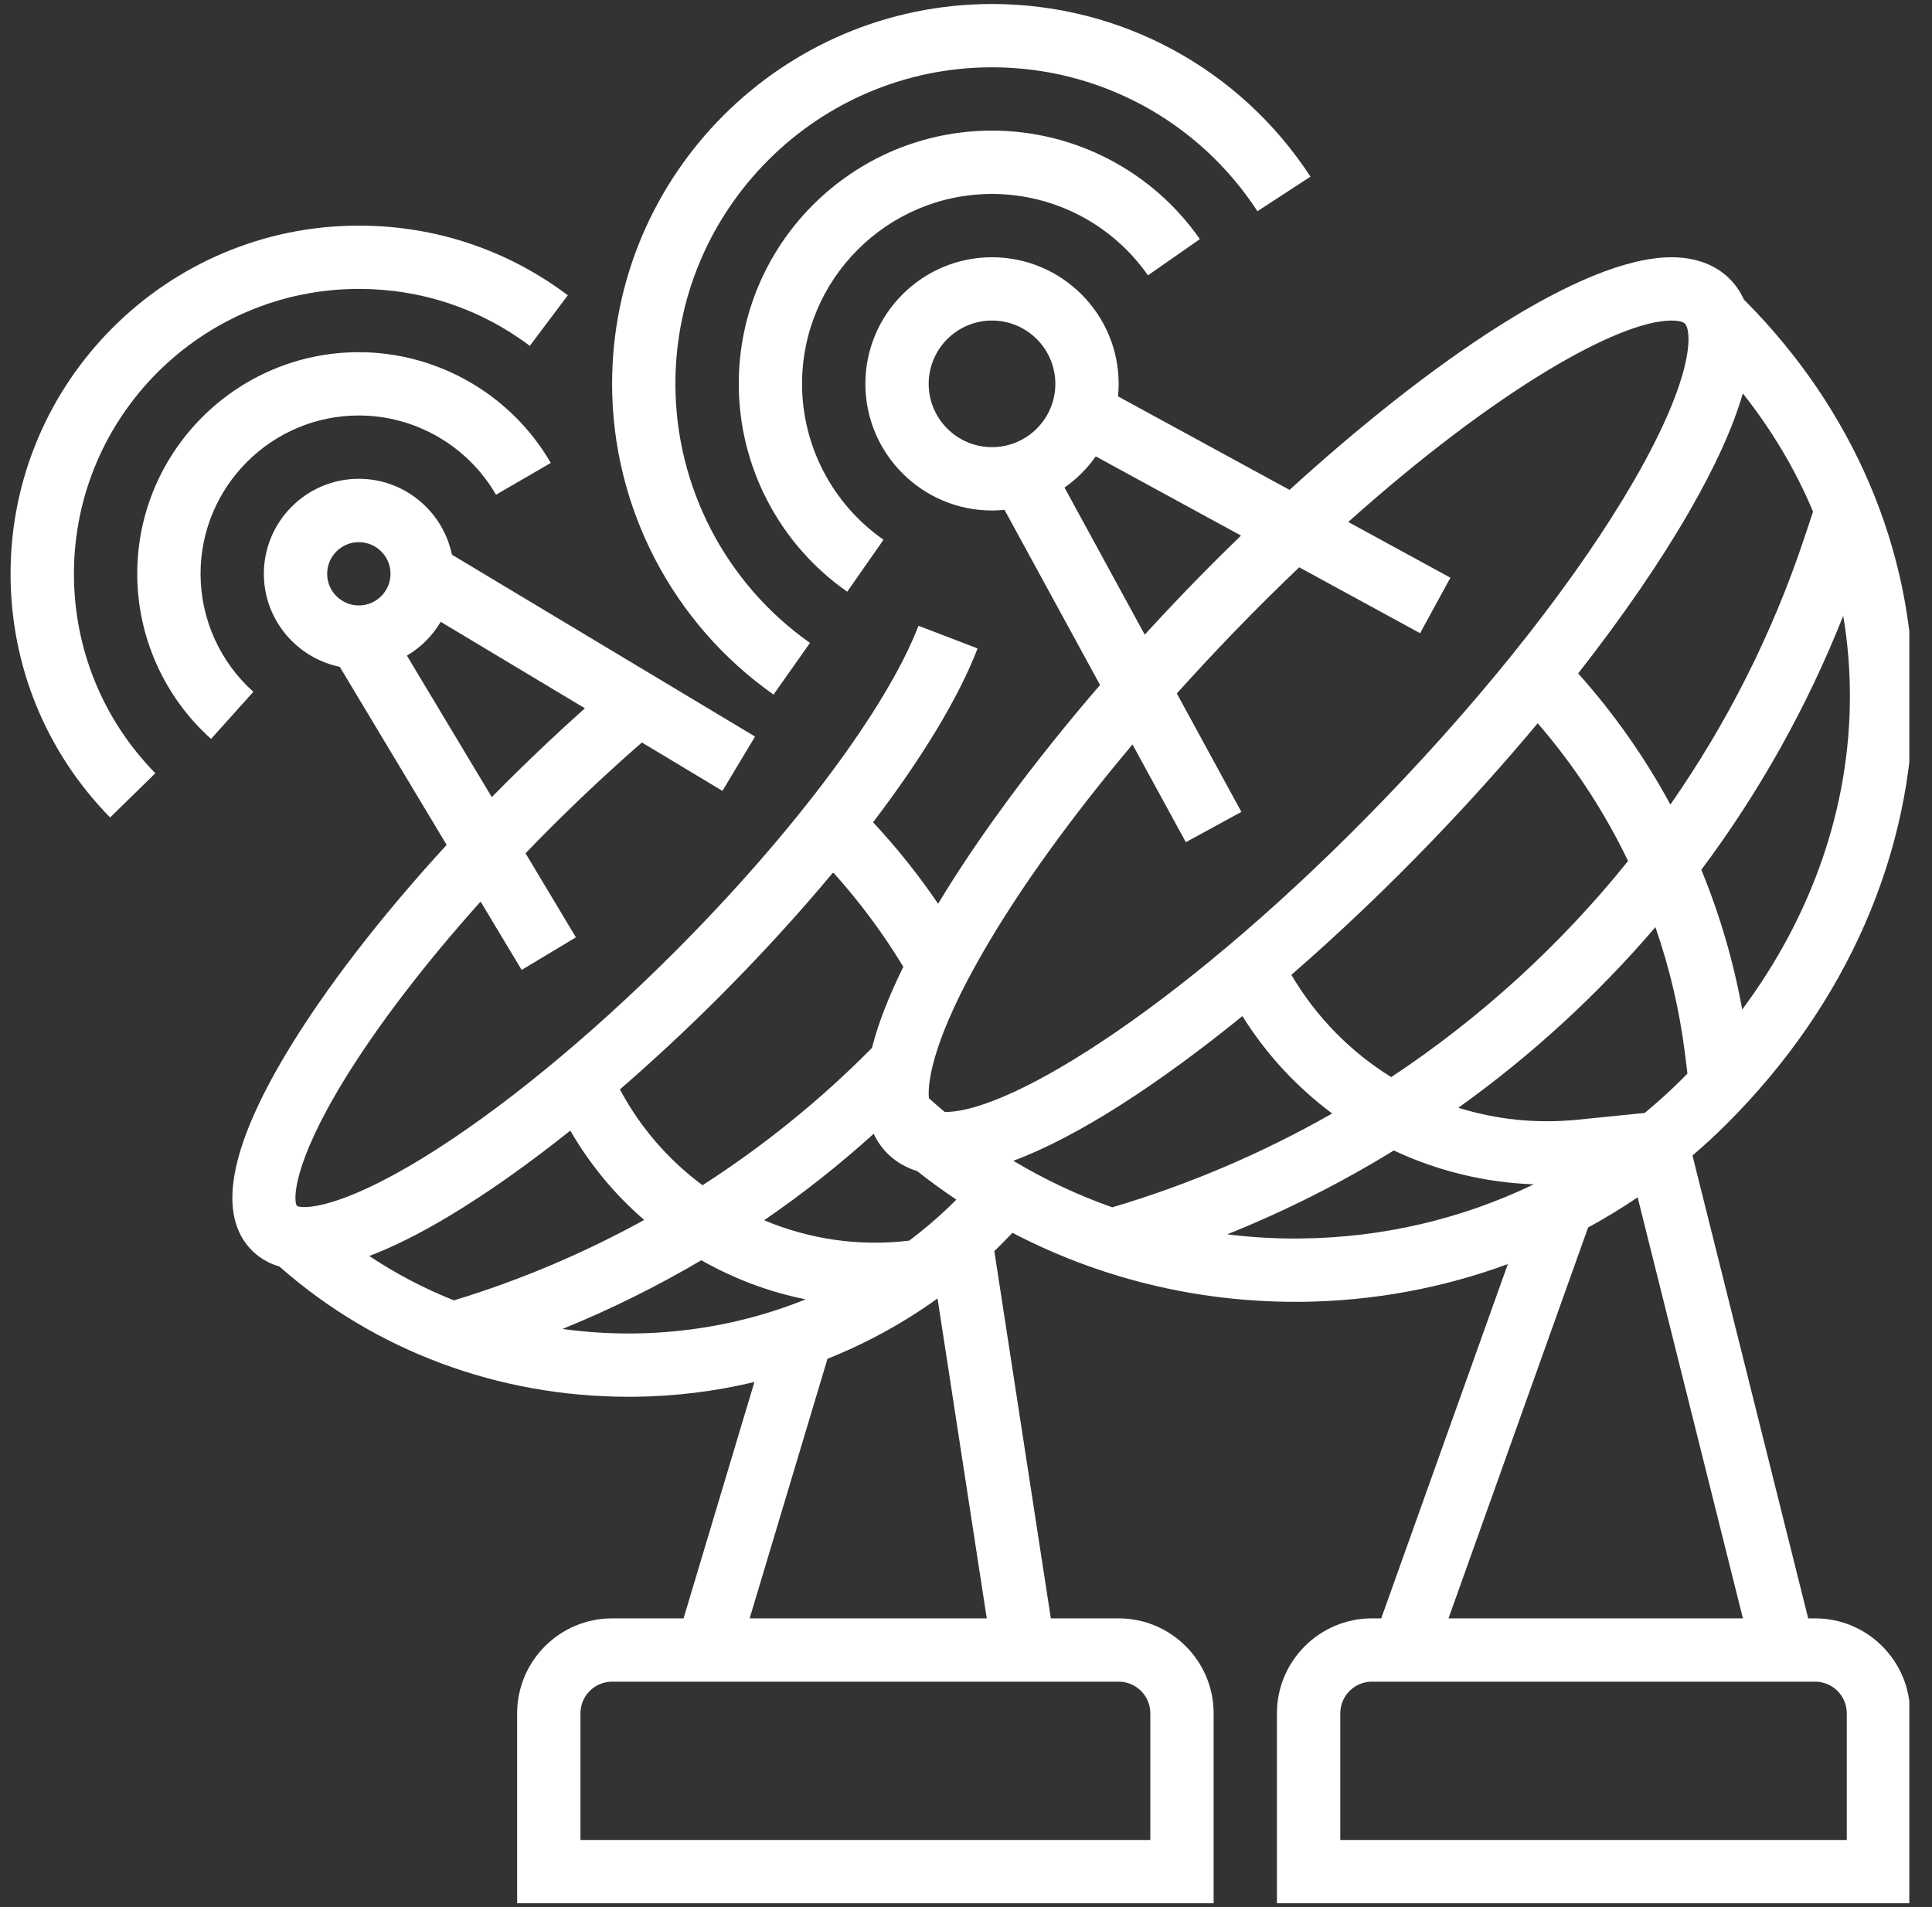
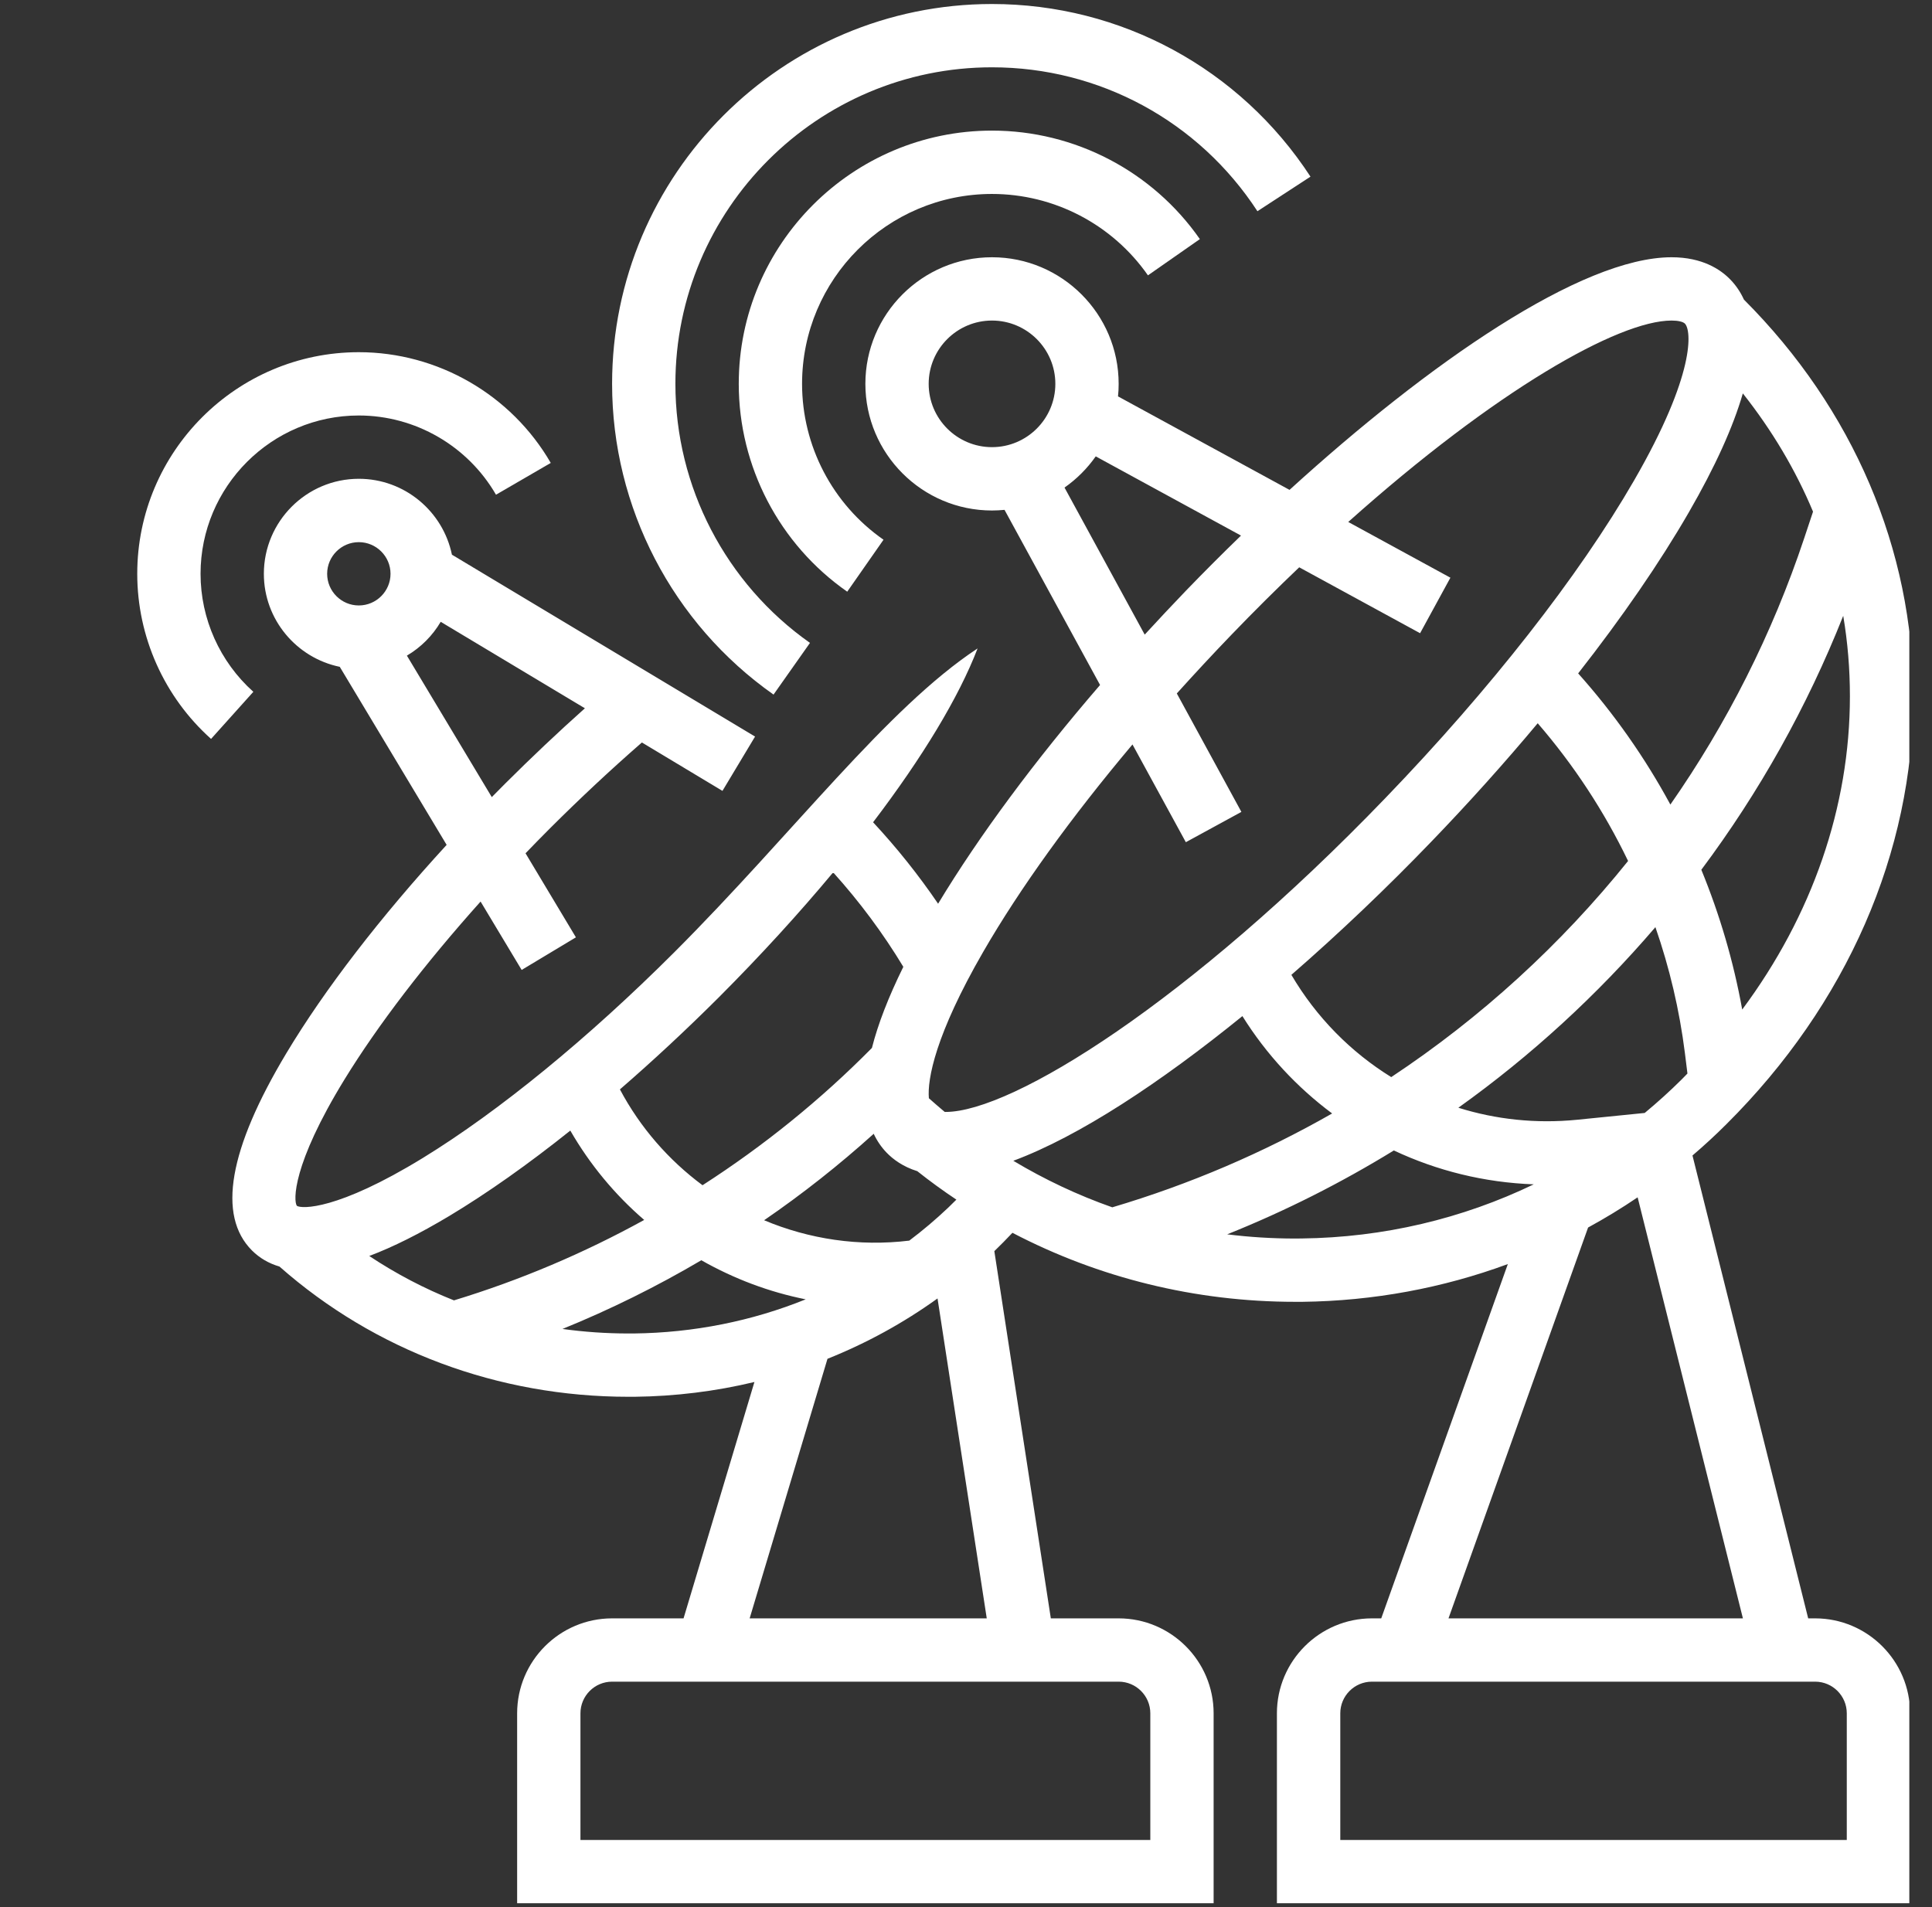
<svg xmlns="http://www.w3.org/2000/svg" width="158" zoomAndPan="magnify" viewBox="0 0 118.5 117" height="156" preserveAspectRatio="xMidYMid meet" version="1.0">
  <rect x="0" y="0" width="118.5" height="117" fill="#333333" stroke="none" />
  <defs>
    <clipPath id="2450dcb9c8">
-       <path d="M 0.602 13 L 35 13 L 35 51 L 0.602 51 Z M 0.602 13 " clip-rule="nonzero" />
-     </clipPath>
+       </clipPath>
    <clipPath id="8d6847507b">
      <path d="M 14 15 L 117.109 15 L 117.109 116.754 L 14 116.754 Z M 14 15 " clip-rule="nonzero" />
    </clipPath>
    <clipPath id="aa645d7ccd">
      <path d="M 37 0.246 L 81 0.246 L 81 43 L 37 43 Z M 37 0.246 " clip-rule="nonzero" />
    </clipPath>
  </defs>
  <path fill="#ffffff" d="M 12.301 35.199 C 12.301 29.848 16.656 25.488 22.008 25.488 C 25.465 25.488 28.688 27.348 30.422 30.348 L 33.781 28.398 C 31.359 24.211 26.848 21.605 22.008 21.605 C 14.516 21.605 8.418 27.703 8.418 35.199 C 8.418 39.059 10.066 42.75 12.945 45.328 L 15.539 42.438 C 13.48 40.594 12.301 37.957 12.301 35.199 " fill-opacity="1" fill-rule="nonzero" />
  <g clip-path="url(#2450dcb9c8)">
    <path fill="#ffffff" d="M 22.008 17.723 C 25.828 17.723 29.453 18.93 32.496 21.215 L 34.828 18.113 C 31.105 15.316 26.676 13.84 22.008 13.84 C 10.23 13.84 0.648 23.422 0.648 35.199 C 0.648 40.824 2.816 46.133 6.754 50.148 L 9.527 47.434 C 6.309 44.145 4.535 39.801 4.535 35.199 C 4.535 25.562 12.371 17.723 22.008 17.723 " fill-opacity="1" fill-rule="nonzero" />
  </g>
  <g clip-path="url(#8d6847507b)">
-     <path fill="#ffffff" d="M 113.273 112.871 L 82.207 112.871 L 82.207 105.102 C 82.207 104.031 83.078 103.16 84.148 103.16 L 111.332 103.16 C 112.402 103.16 113.273 104.031 113.273 105.102 Z M 97.406 75.301 C 98.445 74.734 99.461 74.117 100.445 73.449 L 106.902 99.277 L 88.844 99.277 Z M 79.84 75.973 C 79.707 75.977 79.574 75.977 79.441 75.977 C 78.039 75.977 76.645 75.891 75.27 75.719 C 78.84 74.289 82.254 72.562 85.492 70.574 C 88.141 71.82 91.051 72.543 94.074 72.652 C 89.688 74.766 84.848 75.914 79.84 75.973 Z M 62.152 71.207 C 66.199 69.703 71.184 66.406 76.203 62.332 C 77.672 64.684 79.547 66.695 81.707 68.305 C 77.492 70.711 72.977 72.652 68.223 74.062 C 66.113 73.32 64.082 72.363 62.152 71.207 Z M 58 68.211 C 57.98 68.211 57.961 68.211 57.941 68.207 C 57.617 67.934 57.293 67.656 56.973 67.371 C 56.871 66.203 57.371 63.473 60.305 58.391 C 62.559 54.488 65.715 50.121 69.461 45.668 L 72.734 51.664 L 76.141 49.805 L 72.18 42.539 C 73.266 41.336 74.387 40.125 75.543 38.926 C 76.941 37.473 78.328 36.098 79.688 34.801 L 87.102 38.844 L 88.961 35.438 L 82.695 32.02 C 91.723 23.949 99.27 19.664 102.527 19.664 C 102.926 19.664 103.23 19.734 103.348 19.855 C 103.742 20.27 104.016 22.914 100.223 29.48 C 96.832 35.352 91.418 42.266 84.984 48.945 C 72.938 61.457 62.09 68.211 58 68.211 Z M 68.613 103.16 C 69.684 103.16 70.555 104.031 70.555 105.102 L 70.555 112.871 L 35.602 112.871 L 35.602 105.102 C 35.602 104.031 36.473 103.16 37.543 103.16 Z M 50.754 83.355 C 53.145 82.398 55.41 81.16 57.504 79.652 L 60.523 99.277 L 45.98 99.277 Z M 38.875 81.801 C 38.766 81.801 38.652 81.801 38.543 81.801 C 37.18 81.801 35.832 81.707 34.5 81.523 C 37.441 80.328 40.285 78.918 43.016 77.309 C 45.039 78.457 47.191 79.262 49.418 79.707 C 46.125 81.039 42.555 81.758 38.875 81.801 Z M 22.648 77.047 C 24.113 76.496 25.746 75.676 27.555 74.594 C 29.883 73.195 32.395 71.422 34.98 69.355 C 36.18 71.434 37.707 73.281 39.512 74.836 C 35.812 76.875 31.902 78.535 27.844 79.77 C 26.023 79.047 24.281 78.133 22.648 77.047 Z M 56.262 71.844 C 57.039 72.461 57.84 73.043 58.66 73.59 C 58.496 73.754 58.336 73.914 58.168 74.074 C 57.402 74.801 56.602 75.48 55.77 76.105 C 52.68 76.48 49.625 76.012 46.867 74.855 C 49.219 73.242 51.465 71.469 53.59 69.551 C 53.789 69.98 54.055 70.371 54.383 70.711 C 54.773 71.113 55.379 71.57 56.262 71.844 Z M 44.098 61.172 C 46.652 58.613 49.008 56.031 51.102 53.516 C 52.715 55.305 54.16 57.246 55.406 59.309 C 54.496 61.156 53.852 62.816 53.48 64.285 C 50.332 67.473 46.84 70.293 43.09 72.707 C 41.016 71.168 39.27 69.176 38.023 66.828 C 40.043 65.078 42.086 63.18 44.098 61.172 Z M 65.293 29.91 C 66.039 29.387 66.688 28.738 67.207 27.996 L 76.117 32.855 C 74.961 33.973 73.832 35.105 72.742 36.234 C 71.883 37.129 71.039 38.027 70.211 38.93 Z M 60.844 27.43 C 58.703 27.43 56.961 25.688 56.961 23.547 C 56.961 21.406 58.703 19.664 60.844 19.664 C 62.988 19.664 64.73 21.406 64.73 23.547 C 64.73 25.688 62.988 27.43 60.844 27.43 Z M 85.332 66.074 C 82.852 64.539 80.738 62.406 79.207 59.801 C 82.18 57.215 85.102 54.426 87.785 51.637 C 90.105 49.23 92.293 46.789 94.316 44.367 C 96.531 46.93 98.395 49.773 99.859 52.816 C 95.734 57.949 90.836 62.426 85.332 66.074 Z M 101.535 56.875 C 102.402 59.371 103.012 61.961 103.344 64.598 L 103.5 65.855 C 103.383 65.977 103.266 66.094 103.148 66.215 C 102.418 66.941 101.66 67.625 100.879 68.273 L 96.727 68.691 C 94.211 68.941 91.746 68.672 89.449 67.953 C 93.914 64.762 97.969 61.039 101.535 56.875 Z M 106.898 24.133 C 108.695 26.406 110.137 28.836 111.203 31.387 L 110.664 33.008 C 108.703 38.895 105.918 44.387 102.453 49.355 C 100.891 46.469 98.992 43.766 96.797 41.309 C 99.496 37.863 101.805 34.512 103.586 31.426 C 105.195 28.641 106.297 26.207 106.898 24.133 Z M 113.465 42.711 C 113.465 49.496 111.152 56.156 106.859 61.93 C 106.328 58.988 105.484 56.113 104.352 53.355 C 107.895 48.613 110.832 43.387 113.055 37.777 C 113.328 39.391 113.465 41.039 113.465 42.711 Z M 24.957 40.219 C 25.812 39.715 26.527 39 27.031 38.145 L 35.875 43.449 C 34.234 44.914 32.602 46.457 30.992 48.062 C 30.715 48.344 30.438 48.621 30.164 48.898 Z M 22.008 37.141 C 20.938 37.141 20.066 36.27 20.066 35.199 C 20.066 34.129 20.938 33.258 22.008 33.258 C 23.078 33.258 23.953 34.129 23.953 35.199 C 23.953 36.27 23.078 37.141 22.008 37.141 Z M 111.332 99.277 L 110.906 99.277 L 103.809 70.883 C 104.523 70.273 105.215 69.637 105.887 68.965 C 113.277 61.613 117.352 52.289 117.352 42.715 C 117.352 33.719 113.664 25.082 106.965 18.379 C 106.758 17.926 106.488 17.52 106.145 17.164 C 105.539 16.531 104.418 15.781 102.527 15.781 C 96.988 15.781 87.625 22.277 79.094 30.051 L 68.574 24.316 C 68.602 24.062 68.613 23.809 68.613 23.547 C 68.613 19.266 65.129 15.781 60.844 15.781 C 56.562 15.781 53.078 19.266 53.078 23.547 C 53.078 27.828 56.562 31.316 60.844 31.316 C 61.105 31.316 61.359 31.301 61.613 31.277 L 67.473 42.02 C 63.469 46.664 60.055 51.27 57.539 55.438 C 56.34 53.676 55.004 52.004 53.551 50.441 C 56.57 46.473 58.805 42.785 59.961 39.777 L 56.336 38.387 C 54.391 43.445 48.648 51.125 41.352 58.422 C 36.086 63.684 30.617 68.16 25.941 71.031 C 20.672 74.262 18.488 74.16 18.207 73.969 C 18 73.672 17.898 71.488 21.129 66.219 C 23.188 62.867 26.074 59.105 29.477 55.305 L 31.996 59.5 L 35.324 57.5 L 32.234 52.344 C 32.727 51.832 33.227 51.32 33.738 50.809 C 35.594 48.957 37.48 47.195 39.371 45.547 L 44.312 48.516 L 46.312 45.184 L 27.719 34.027 C 27.172 31.375 24.82 29.371 22.008 29.371 C 18.797 29.371 16.184 31.988 16.184 35.199 C 16.184 38.008 18.188 40.359 20.84 40.906 L 27.395 51.828 C 23.328 56.262 19.914 60.691 17.566 64.605 C 14.031 70.5 13.32 74.57 15.453 76.707 C 15.922 77.176 16.488 77.504 17.141 77.695 C 22.992 82.859 30.562 85.684 38.543 85.684 C 38.668 85.684 38.793 85.684 38.918 85.684 C 41.426 85.656 43.895 85.348 46.273 84.777 L 41.926 99.277 L 37.543 99.277 C 34.332 99.277 31.719 101.891 31.719 105.102 L 31.719 116.754 L 74.438 116.754 L 74.438 105.102 C 74.438 101.891 71.824 99.277 68.613 99.277 L 64.453 99.277 L 60.988 76.75 C 61.367 76.383 61.738 76.008 62.098 75.625 C 67.395 78.391 73.316 79.859 79.441 79.859 C 79.59 79.859 79.738 79.859 79.887 79.859 C 84.25 79.805 88.5 79.012 92.484 77.543 L 84.719 99.277 L 84.148 99.277 C 80.938 99.277 78.32 101.891 78.32 105.102 L 78.32 116.754 L 117.156 116.754 L 117.156 105.102 C 117.156 101.891 114.543 99.277 111.332 99.277 " fill-opacity="1" fill-rule="nonzero" />
+     <path fill="#ffffff" d="M 113.273 112.871 L 82.207 112.871 L 82.207 105.102 C 82.207 104.031 83.078 103.16 84.148 103.16 L 111.332 103.16 C 112.402 103.16 113.273 104.031 113.273 105.102 Z M 97.406 75.301 C 98.445 74.734 99.461 74.117 100.445 73.449 L 106.902 99.277 L 88.844 99.277 Z M 79.84 75.973 C 79.707 75.977 79.574 75.977 79.441 75.977 C 78.039 75.977 76.645 75.891 75.27 75.719 C 78.84 74.289 82.254 72.562 85.492 70.574 C 88.141 71.82 91.051 72.543 94.074 72.652 C 89.688 74.766 84.848 75.914 79.84 75.973 Z M 62.152 71.207 C 66.199 69.703 71.184 66.406 76.203 62.332 C 77.672 64.684 79.547 66.695 81.707 68.305 C 77.492 70.711 72.977 72.652 68.223 74.062 C 66.113 73.32 64.082 72.363 62.152 71.207 Z M 58 68.211 C 57.98 68.211 57.961 68.211 57.941 68.207 C 57.617 67.934 57.293 67.656 56.973 67.371 C 56.871 66.203 57.371 63.473 60.305 58.391 C 62.559 54.488 65.715 50.121 69.461 45.668 L 72.734 51.664 L 76.141 49.805 L 72.18 42.539 C 73.266 41.336 74.387 40.125 75.543 38.926 C 76.941 37.473 78.328 36.098 79.688 34.801 L 87.102 38.844 L 88.961 35.438 L 82.695 32.02 C 91.723 23.949 99.27 19.664 102.527 19.664 C 102.926 19.664 103.23 19.734 103.348 19.855 C 103.742 20.27 104.016 22.914 100.223 29.48 C 96.832 35.352 91.418 42.266 84.984 48.945 C 72.938 61.457 62.09 68.211 58 68.211 Z M 68.613 103.16 C 69.684 103.16 70.555 104.031 70.555 105.102 L 70.555 112.871 L 35.602 112.871 L 35.602 105.102 C 35.602 104.031 36.473 103.16 37.543 103.16 Z M 50.754 83.355 C 53.145 82.398 55.41 81.16 57.504 79.652 L 60.523 99.277 L 45.98 99.277 Z M 38.875 81.801 C 38.766 81.801 38.652 81.801 38.543 81.801 C 37.18 81.801 35.832 81.707 34.5 81.523 C 37.441 80.328 40.285 78.918 43.016 77.309 C 45.039 78.457 47.191 79.262 49.418 79.707 C 46.125 81.039 42.555 81.758 38.875 81.801 Z M 22.648 77.047 C 24.113 76.496 25.746 75.676 27.555 74.594 C 29.883 73.195 32.395 71.422 34.98 69.355 C 36.18 71.434 37.707 73.281 39.512 74.836 C 35.812 76.875 31.902 78.535 27.844 79.77 C 26.023 79.047 24.281 78.133 22.648 77.047 Z M 56.262 71.844 C 57.039 72.461 57.84 73.043 58.66 73.59 C 58.496 73.754 58.336 73.914 58.168 74.074 C 57.402 74.801 56.602 75.48 55.77 76.105 C 52.68 76.48 49.625 76.012 46.867 74.855 C 49.219 73.242 51.465 71.469 53.59 69.551 C 53.789 69.98 54.055 70.371 54.383 70.711 C 54.773 71.113 55.379 71.57 56.262 71.844 Z M 44.098 61.172 C 46.652 58.613 49.008 56.031 51.102 53.516 C 52.715 55.305 54.16 57.246 55.406 59.309 C 54.496 61.156 53.852 62.816 53.48 64.285 C 50.332 67.473 46.84 70.293 43.09 72.707 C 41.016 71.168 39.27 69.176 38.023 66.828 C 40.043 65.078 42.086 63.18 44.098 61.172 Z M 65.293 29.91 C 66.039 29.387 66.688 28.738 67.207 27.996 L 76.117 32.855 C 74.961 33.973 73.832 35.105 72.742 36.234 C 71.883 37.129 71.039 38.027 70.211 38.93 Z M 60.844 27.43 C 58.703 27.43 56.961 25.688 56.961 23.547 C 56.961 21.406 58.703 19.664 60.844 19.664 C 62.988 19.664 64.73 21.406 64.73 23.547 C 64.73 25.688 62.988 27.43 60.844 27.43 Z M 85.332 66.074 C 82.852 64.539 80.738 62.406 79.207 59.801 C 82.18 57.215 85.102 54.426 87.785 51.637 C 90.105 49.23 92.293 46.789 94.316 44.367 C 96.531 46.93 98.395 49.773 99.859 52.816 C 95.734 57.949 90.836 62.426 85.332 66.074 Z M 101.535 56.875 C 102.402 59.371 103.012 61.961 103.344 64.598 L 103.5 65.855 C 103.383 65.977 103.266 66.094 103.148 66.215 C 102.418 66.941 101.66 67.625 100.879 68.273 L 96.727 68.691 C 94.211 68.941 91.746 68.672 89.449 67.953 C 93.914 64.762 97.969 61.039 101.535 56.875 Z M 106.898 24.133 C 108.695 26.406 110.137 28.836 111.203 31.387 L 110.664 33.008 C 108.703 38.895 105.918 44.387 102.453 49.355 C 100.891 46.469 98.992 43.766 96.797 41.309 C 99.496 37.863 101.805 34.512 103.586 31.426 C 105.195 28.641 106.297 26.207 106.898 24.133 Z M 113.465 42.711 C 113.465 49.496 111.152 56.156 106.859 61.93 C 106.328 58.988 105.484 56.113 104.352 53.355 C 107.895 48.613 110.832 43.387 113.055 37.777 C 113.328 39.391 113.465 41.039 113.465 42.711 Z M 24.957 40.219 C 25.812 39.715 26.527 39 27.031 38.145 L 35.875 43.449 C 34.234 44.914 32.602 46.457 30.992 48.062 C 30.715 48.344 30.438 48.621 30.164 48.898 Z M 22.008 37.141 C 20.938 37.141 20.066 36.27 20.066 35.199 C 20.066 34.129 20.938 33.258 22.008 33.258 C 23.078 33.258 23.953 34.129 23.953 35.199 C 23.953 36.27 23.078 37.141 22.008 37.141 Z M 111.332 99.277 L 110.906 99.277 L 103.809 70.883 C 104.523 70.273 105.215 69.637 105.887 68.965 C 113.277 61.613 117.352 52.289 117.352 42.715 C 117.352 33.719 113.664 25.082 106.965 18.379 C 106.758 17.926 106.488 17.52 106.145 17.164 C 105.539 16.531 104.418 15.781 102.527 15.781 C 96.988 15.781 87.625 22.277 79.094 30.051 L 68.574 24.316 C 68.602 24.062 68.613 23.809 68.613 23.547 C 68.613 19.266 65.129 15.781 60.844 15.781 C 56.562 15.781 53.078 19.266 53.078 23.547 C 53.078 27.828 56.562 31.316 60.844 31.316 C 61.105 31.316 61.359 31.301 61.613 31.277 L 67.473 42.02 C 63.469 46.664 60.055 51.27 57.539 55.438 C 56.34 53.676 55.004 52.004 53.551 50.441 C 56.57 46.473 58.805 42.785 59.961 39.777 C 54.391 43.445 48.648 51.125 41.352 58.422 C 36.086 63.684 30.617 68.16 25.941 71.031 C 20.672 74.262 18.488 74.16 18.207 73.969 C 18 73.672 17.898 71.488 21.129 66.219 C 23.188 62.867 26.074 59.105 29.477 55.305 L 31.996 59.5 L 35.324 57.5 L 32.234 52.344 C 32.727 51.832 33.227 51.32 33.738 50.809 C 35.594 48.957 37.48 47.195 39.371 45.547 L 44.312 48.516 L 46.312 45.184 L 27.719 34.027 C 27.172 31.375 24.82 29.371 22.008 29.371 C 18.797 29.371 16.184 31.988 16.184 35.199 C 16.184 38.008 18.188 40.359 20.84 40.906 L 27.395 51.828 C 23.328 56.262 19.914 60.691 17.566 64.605 C 14.031 70.5 13.32 74.57 15.453 76.707 C 15.922 77.176 16.488 77.504 17.141 77.695 C 22.992 82.859 30.562 85.684 38.543 85.684 C 38.668 85.684 38.793 85.684 38.918 85.684 C 41.426 85.656 43.895 85.348 46.273 84.777 L 41.926 99.277 L 37.543 99.277 C 34.332 99.277 31.719 101.891 31.719 105.102 L 31.719 116.754 L 74.438 116.754 L 74.438 105.102 C 74.438 101.891 71.824 99.277 68.613 99.277 L 64.453 99.277 L 60.988 76.75 C 61.367 76.383 61.738 76.008 62.098 75.625 C 67.395 78.391 73.316 79.859 79.441 79.859 C 79.59 79.859 79.738 79.859 79.887 79.859 C 84.25 79.805 88.5 79.012 92.484 77.543 L 84.719 99.277 L 84.148 99.277 C 80.938 99.277 78.32 101.891 78.32 105.102 L 78.32 116.754 L 117.156 116.754 L 117.156 105.102 C 117.156 101.891 114.543 99.277 111.332 99.277 " fill-opacity="1" fill-rule="nonzero" />
  </g>
  <path fill="#ffffff" d="M 60.844 11.898 C 64.652 11.898 68.227 13.762 70.41 16.891 L 73.594 14.668 C 70.688 10.5 65.922 8.012 60.844 8.012 C 52.281 8.012 45.312 14.98 45.312 23.547 C 45.312 28.621 47.801 33.391 51.965 36.297 L 54.191 33.109 C 51.062 30.93 49.195 27.352 49.195 23.547 C 49.195 17.121 54.422 11.898 60.844 11.898 " fill-opacity="1" fill-rule="nonzero" />
  <g clip-path="url(#aa645d7ccd)">
    <path fill="#ffffff" d="M 47.445 42.609 L 49.68 39.438 C 44.512 35.797 41.426 29.859 41.426 23.547 C 41.426 12.84 50.141 4.129 60.844 4.129 C 67.434 4.129 73.52 7.43 77.125 12.957 L 80.379 10.836 C 76.055 4.207 68.75 0.246 60.844 0.246 C 48 0.246 37.543 10.699 37.543 23.547 C 37.543 31.121 41.246 38.246 47.445 42.609 " fill-opacity="1" fill-rule="nonzero" />
  </g>
</svg>